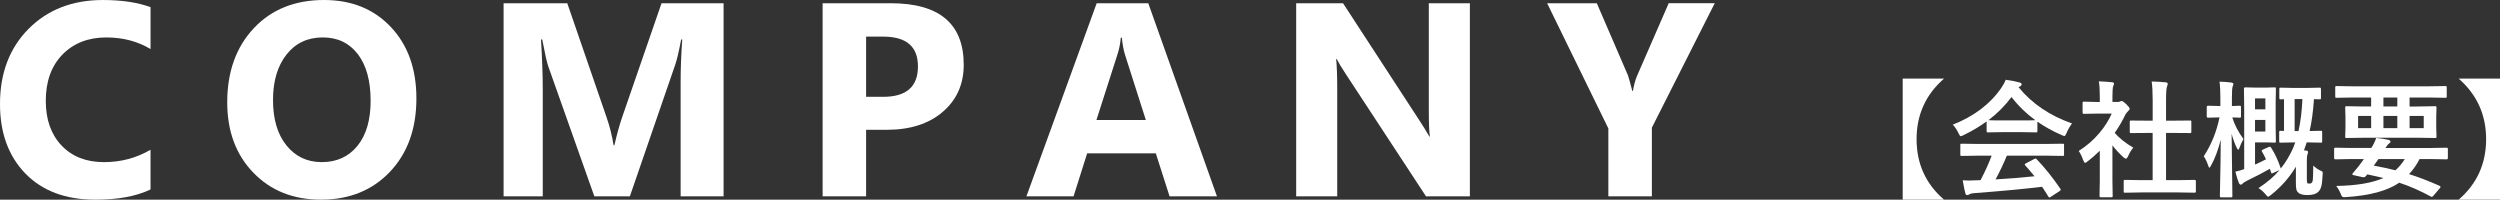
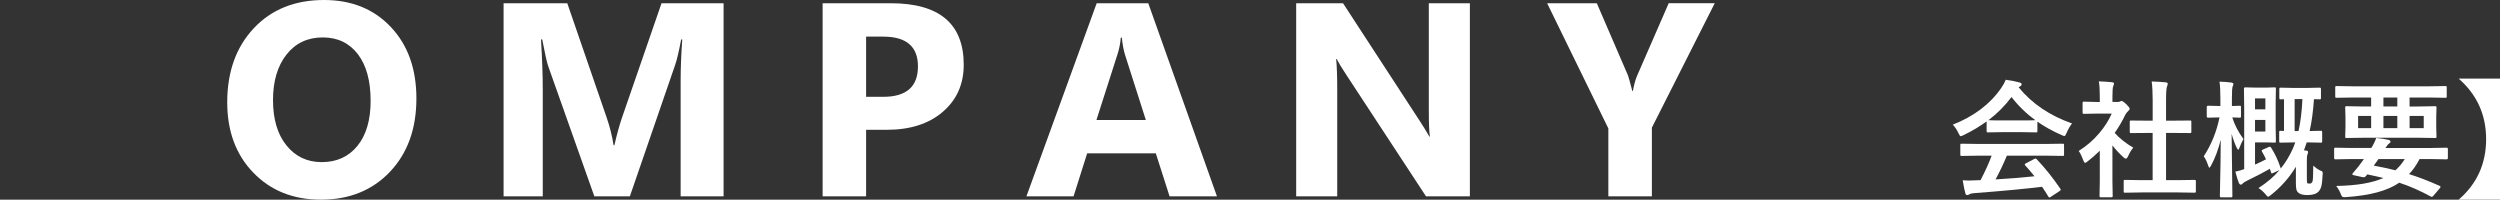
<svg xmlns="http://www.w3.org/2000/svg" version="1.1" id="レイヤー_1" x="0px" y="0px" width="187.566px" height="14.98px" viewBox="-196.487 -218.209 187.566 14.98" enable-background="new -196.487 -218.209 187.566 14.98" xml:space="preserve">
  <rect x="-196.487" y="-218.209" width="187.566" height="14.98" fill="#333333" stroke="none" />
  <g>
    <g>
-       <path fill="#FFFFFF" d="M-185.194-203.996c-1.058,0.512-2.438,0.768-4.141,0.768c-2.222,0-3.971-0.651-5.243-1.959    c-1.273-1.306-1.909-3.046-1.909-5.223c0-2.315,0.715-4.195,2.146-5.637c1.431-1.438,3.289-2.161,5.571-2.161    c1.415,0,2.608,0.179,3.578,0.536v3.142c-0.97-0.58-2.076-0.87-3.315-0.87c-1.36,0-2.457,0.429-3.292,1.282    c-0.836,0.856-1.253,2.014-1.253,3.476c0,1.4,0.393,2.517,1.182,3.349c0.788,0.832,1.849,1.248,3.182,1.248    c1.273,0,2.438-0.309,3.495-0.929V-203.996L-185.194-203.996z" />
      <path fill="#FFFFFF" d="M-172.408-203.229c-2.075,0-3.766-0.674-5.071-2.024c-1.308-1.352-1.96-3.111-1.96-5.279    c0-2.289,0.664-4.141,1.99-5.555c1.327-1.414,3.085-2.122,5.274-2.122c2.066,0,3.739,0.676,5.015,2.03    c1.276,1.354,1.914,3.14,1.914,5.353c0,2.277-0.662,4.112-1.985,5.507C-168.554-203.926-170.282-203.229-172.408-203.229z     M-172.267-215.401c-1.145,0-2.054,0.431-2.728,1.288c-0.673,0.859-1.009,1.995-1.009,3.409c0,1.437,0.336,2.571,1.009,3.406    c0.674,0.835,1.556,1.252,2.647,1.252c1.125,0,2.015-0.406,2.677-1.218c0.66-0.811,0.991-1.938,0.991-3.378    c0-1.502-0.32-2.67-0.961-3.505C-170.282-214.982-171.157-215.401-172.267-215.401z" />
      <path fill="#FFFFFF" d="M-142.199-203.48h-3.222v-8.667c0-0.937,0.04-1.971,0.121-3.101h-0.082    c-0.168,0.888-0.318,1.529-0.454,1.919l-3.394,9.849h-2.666l-3.455-9.748c-0.096-0.263-0.247-0.936-0.455-2.02h-0.091    c0.086,1.427,0.132,2.68,0.132,3.757v8.011h-2.939v-14.486h4.778l2.958,8.586c0.237,0.688,0.408,1.377,0.517,2.071h0.06    c0.182-0.802,0.374-1.499,0.577-2.091l2.959-8.565h4.656V-203.48L-142.199-203.48z" />
      <path fill="#FFFFFF" d="M-131.506-208.471v4.991h-3.263v-14.486h5.112c3.65,0,5.475,1.54,5.475,4.616    c0,1.455-0.523,2.631-1.571,3.531c-1.047,0.899-2.448,1.348-4.197,1.348H-131.506L-131.506-208.471z M-131.506-215.461v4.516    h1.283c1.739,0,2.607-0.762,2.607-2.283c0-1.488-0.868-2.233-2.607-2.233H-131.506L-131.506-215.461z" />
      <path fill="#FFFFFF" d="M-105.184-203.48h-3.555l-1.031-3.223h-5.152l-1.02,3.223h-3.536l5.271-14.486h3.871L-105.184-203.48z     M-110.519-209.207l-1.555-4.87c-0.114-0.363-0.196-0.798-0.242-1.304h-0.082c-0.033,0.424-0.118,0.845-0.252,1.262l-1.575,4.912    H-110.519z" />
      <path fill="#FFFFFF" d="M-86.208-203.48h-3.292l-5.97-9.101c-0.353-0.532-0.594-0.933-0.729-1.202h-0.041    c0.053,0.512,0.08,1.293,0.08,2.343v7.961h-3.08v-14.487h3.515l5.749,8.819c0.262,0.397,0.503,0.792,0.727,1.181h0.041    c-0.054-0.335-0.081-1-0.081-1.99v-8.01h3.081V-203.48L-86.208-203.48z" />
      <path fill="#FFFFFF" d="M-67.837-217.966l-4.716,9.334v5.152h-3.265v-5.092l-4.593-9.394h3.727l2.334,5.404    c0.039,0.101,0.15,0.495,0.332,1.182h0.042c0.086-0.485,0.191-0.865,0.313-1.142l2.374-5.445H-67.837L-67.837-217.966z" />
    </g>
  </g>
  <g>
-     <path fill="#FFFFFF" d="M-50.633-212.313c-1.374,1.199-2.06,2.714-2.06,4.542c0,1.846,0.686,3.36,2.06,4.542h-3.102v-9.083   L-50.633-212.313L-50.633-212.313z" />
    <path fill="#FFFFFF" d="M-41.03-208.947c-0.16,0.204-0.296,0.441-0.407,0.709c-0.063,0.156-0.116,0.235-0.163,0.235   c-0.033,0-0.107-0.024-0.218-0.074c-0.688-0.306-1.292-0.642-1.811-1.005v0.703c0,0.049-0.006,0.079-0.018,0.088   c-0.013,0.01-0.041,0.014-0.083,0.014l-1.075-0.018h-1.457l-1.075,0.018c-0.05,0-0.08-0.006-0.087-0.018   c-0.008-0.014-0.014-0.041-0.014-0.084v-0.721c-0.52,0.377-1.092,0.721-1.718,1.022c-0.114,0.06-0.189,0.087-0.227,0.087   c-0.044,0-0.101-0.077-0.171-0.236c-0.121-0.255-0.262-0.466-0.426-0.628c1.596-0.629,2.809-1.548,3.64-2.756   c0.145-0.208,0.256-0.412,0.333-0.614c0.386,0.05,0.728,0.115,1.024,0.2c0.114,0.027,0.171,0.07,0.171,0.129   c0,0.071-0.031,0.122-0.092,0.151c-0.041,0.02-0.084,0.047-0.134,0.084C-44.035-210.436-42.7-209.53-41.03-208.947z    M-48.044-206.53l-1.255,0.02c-0.052,0-0.083-0.007-0.096-0.02c-0.009-0.014-0.016-0.04-0.016-0.084v-0.711   c0-0.051,0.008-0.079,0.02-0.088c0.012-0.01,0.043-0.014,0.092-0.014l1.254,0.018h5.051l1.255-0.018   c0.052,0,0.084,0.006,0.096,0.018c0.009,0.013,0.014,0.039,0.014,0.084v0.711c0,0.048-0.004,0.075-0.016,0.086   c-0.013,0.011-0.042,0.017-0.094,0.017l-1.255-0.019h-2.926c-0.235,0.576-0.518,1.171-0.847,1.782   c0.987-0.056,1.961-0.135,2.921-0.236c-0.29-0.355-0.519-0.623-0.688-0.806c-0.028-0.031-0.043-0.058-0.043-0.078   c0-0.03,0.034-0.062,0.097-0.093l0.607-0.315c0.043-0.025,0.076-0.037,0.101-0.037c0.028,0,0.06,0.02,0.097,0.057   c0.599,0.625,1.188,1.361,1.764,2.201c0.021,0.03,0.033,0.058,0.033,0.08c0,0.031-0.026,0.063-0.08,0.098l-0.656,0.43   c-0.057,0.037-0.093,0.057-0.112,0.057c-0.025,0-0.051-0.024-0.079-0.065c-0.126-0.214-0.285-0.462-0.473-0.741   c-1.224,0.153-2.932,0.314-5.12,0.481c-0.146,0.01-0.26,0.038-0.343,0.089c-0.046,0.036-0.101,0.054-0.162,0.054   c-0.069,0-0.111-0.043-0.13-0.133c-0.06-0.207-0.125-0.532-0.199-0.977c0.146,0.013,0.297,0.019,0.459,0.019   c0.153,0,0.345-0.006,0.573-0.019l0.307-0.009c0.335-0.64,0.613-1.251,0.833-1.837L-48.044-206.53L-48.044-206.53z    M-47.302-209.192c0.11,0.012,0.458,0.018,1.042,0.018h1.457c0.545,0,0.885-0.006,1.025-0.018c-0.683-0.493-1.28-1.073-1.792-1.736   C-46.072-210.265-46.649-209.685-47.302-209.192z" />
    <path fill="#FFFFFF" d="M-40.53-206.882c0.59-0.372,1.111-0.821,1.561-1.356c0.389-0.461,0.694-0.944,0.917-1.449h-1.074   l-1.005,0.019c-0.049,0-0.081-0.007-0.093-0.019c-0.009-0.012-0.014-0.042-0.014-0.083v-0.705c0-0.049,0.009-0.079,0.023-0.092   c0.009-0.01,0.038-0.015,0.083-0.015l1.005,0.025h0.181v-0.391c0-0.507-0.023-0.892-0.075-1.157   c0.34,0.011,0.669,0.032,0.988,0.065c0.101,0.01,0.152,0.042,0.152,0.096c0,0.043-0.019,0.112-0.057,0.201   c-0.039,0.073-0.06,0.324-0.06,0.752v0.432h0.398c0.079,0,0.139-0.014,0.183-0.043c0.049-0.022,0.084-0.035,0.105-0.035   c0.062,0,0.18,0.083,0.354,0.246c0.169,0.169,0.253,0.283,0.253,0.342c0,0.052-0.033,0.104-0.095,0.153   c-0.104,0.102-0.179,0.193-0.221,0.272c-0.219,0.466-0.488,0.927-0.807,1.385c0.34,0.392,0.805,0.762,1.395,1.111   c-0.136,0.146-0.263,0.353-0.38,0.616c-0.063,0.141-0.125,0.208-0.181,0.208c-0.041,0-0.103-0.038-0.189-0.115   c-0.287-0.26-0.559-0.552-0.816-0.88v2.666l0.02,1.116c0,0.05-0.006,0.081-0.02,0.094c-0.015,0.008-0.046,0.014-0.097,0.014h-0.759   c-0.052,0-0.085-0.008-0.097-0.02c-0.009-0.012-0.014-0.041-0.014-0.088l0.02-1.116v-2.267c-0.334,0.324-0.635,0.586-0.902,0.786   c-0.102,0.084-0.169,0.125-0.201,0.125c-0.04,0-0.089-0.072-0.148-0.218C-40.304-206.505-40.415-206.729-40.53-206.882z    M-35.779-203.772l-1.275,0.021c-0.049,0-0.077-0.006-0.086-0.021c-0.01-0.012-0.015-0.039-0.015-0.083v-0.749   c0-0.051,0.006-0.079,0.016-0.09c0.012-0.012,0.04-0.018,0.085-0.018l1.275,0.02h0.797v-3.542h-0.426l-1.195,0.009   c-0.046,0-0.075-0.005-0.083-0.014c-0.009-0.01-0.013-0.038-0.013-0.084v-0.75c0-0.045,0.006-0.074,0.019-0.083   c0.009-0.007,0.035-0.01,0.079-0.01l1.195,0.01h0.426v-1.51c0-0.621-0.026-1.096-0.076-1.43c0.409,0.012,0.758,0.033,1.052,0.063   c0.103,0.012,0.152,0.047,0.152,0.098c0,0.067-0.016,0.135-0.045,0.199c-0.054,0.103-0.08,0.45-0.08,1.043v1.536h0.597l1.194-0.01   c0.053,0,0.083,0.005,0.094,0.014c0.009,0.01,0.013,0.037,0.013,0.079v0.75c0,0.051-0.008,0.081-0.024,0.089   c-0.009,0.006-0.035,0.008-0.083,0.008l-1.194-0.008h-0.597v3.542h0.86l1.264-0.019c0.053,0,0.084,0.007,0.099,0.019   c0.009,0.012,0.014,0.042,0.014,0.088v0.75c0,0.049-0.006,0.077-0.019,0.088c-0.014,0.009-0.043,0.014-0.093,0.014l-1.264-0.02   H-35.779L-35.779-203.772z" />
    <path fill="#FFFFFF" d="M-31.149-206.479c0.573-0.88,0.968-1.854,1.183-2.921h-0.054l-0.807,0.02c-0.064,0-0.096-0.036-0.096-0.108   v-0.681c0-0.072,0.032-0.107,0.096-0.107l0.807,0.02h0.12v-0.572c0-0.549-0.021-0.968-0.066-1.254   c0.331,0.01,0.629,0.03,0.891,0.068c0.102,0.022,0.152,0.058,0.152,0.103c0,0.036-0.02,0.1-0.056,0.189   c-0.038,0.099-0.056,0.391-0.056,0.88v0.587l0.579-0.019c0.048,0,0.078,0.006,0.087,0.019s0.015,0.043,0.015,0.088v0.681   c0,0.053-0.007,0.084-0.021,0.094c-0.011,0.008-0.039,0.014-0.082,0.014c-0.008,0-0.064-0.004-0.171-0.01   c-0.115-0.002-0.241-0.006-0.381-0.01c0.174,0.556,0.454,1.098,0.842,1.621c-0.127,0.22-0.226,0.438-0.3,0.652   c-0.037,0.102-0.07,0.153-0.098,0.153c-0.021,0-0.057-0.052-0.111-0.153c-0.147-0.303-0.273-0.65-0.38-1.041l0.057,4.658   c0,0.049-0.007,0.078-0.02,0.087c-0.012,0.009-0.042,0.016-0.087,0.016h-0.724c-0.054,0-0.083-0.009-0.095-0.021   c-0.008-0.013-0.013-0.04-0.013-0.083c0-0.007,0.005-0.227,0.013-0.662c0.03-1.276,0.048-2.458,0.051-3.551   c-0.189,0.752-0.43,1.396-0.727,1.935c-0.059,0.107-0.1,0.161-0.125,0.161c-0.024,0-0.055-0.056-0.093-0.171   C-30.917-206.095-31.03-206.322-31.149-206.479z M-26.098-207.137c0.29,0.452,0.526,0.957,0.714,1.52   c0.006,0.018,0.009,0.036,0.009,0.055c0.354-0.432,0.664-0.943,0.93-1.536c0.068-0.157,0.122-0.3,0.163-0.426h-0.14l-0.962,0.018   c-0.05,0-0.08-0.006-0.089-0.018c-0.009-0.014-0.014-0.04-0.014-0.084v-0.684c0-0.051,0.007-0.08,0.019-0.088   c0.013-0.01,0.04-0.014,0.084-0.014l0.258,0.008v-2.379c-0.101,0.007-0.185,0.009-0.25,0.009c-0.05,0-0.079-0.007-0.088-0.019   c-0.009-0.014-0.014-0.043-0.014-0.088v-0.651c0-0.058,0.007-0.092,0.018-0.104c0.014-0.009,0.041-0.014,0.084-0.014l0.93,0.02   h1.052l0.939-0.02c0.05,0,0.079,0.007,0.089,0.021c0.008,0.014,0.013,0.043,0.013,0.095v0.652c0,0.053-0.006,0.083-0.018,0.092   c-0.014,0.01-0.039,0.014-0.083,0.014l-0.424-0.01c-0.062,0.906-0.169,1.701-0.326,2.389l0.824-0.018   c0.056,0,0.09,0.006,0.104,0.018c0.009,0.014,0.013,0.042,0.013,0.084v0.685c0,0.048-0.006,0.076-0.018,0.086   c-0.013,0.011-0.046,0.017-0.098,0.017l-0.948-0.019h-0.095c-0.08,0.25-0.148,0.449-0.207,0.598c0.042,0,0.103,0.006,0.181,0.018   c0.087,0.009,0.128,0.049,0.128,0.116c0,0.029-0.018,0.097-0.056,0.198c-0.025,0.055-0.037,0.197-0.037,0.424v1.34   c0,0.193,0.009,0.312,0.027,0.352c0.017,0.031,0.075,0.047,0.182,0.047c0.105,0,0.178-0.059,0.218-0.171   c0.031-0.09,0.048-0.483,0.055-1.176c0.17,0.157,0.341,0.277,0.515,0.361c0.093,0.032,0.146,0.061,0.161,0.083   c0.022,0.021,0.033,0.063,0.033,0.124c0,0.014-0.002,0.042-0.006,0.084c-0.018,0.42-0.054,0.723-0.104,0.913   c-0.041,0.146-0.106,0.272-0.195,0.369c-0.167,0.183-0.446,0.272-0.838,0.272c-0.284,0-0.493-0.043-0.626-0.133   c-0.104-0.069-0.172-0.157-0.203-0.269c-0.026-0.096-0.042-0.25-0.042-0.458v-1.265c-0.484,0.809-1.11,1.518-1.879,2.125   c-0.11,0.085-0.181,0.126-0.209,0.126c-0.032,0-0.096-0.061-0.188-0.181c-0.166-0.198-0.345-0.354-0.531-0.469   c0.66-0.429,1.187-0.881,1.577-1.353l-0.467,0.218c-0.056,0.023-0.093,0.038-0.112,0.038c-0.023,0-0.043-0.031-0.06-0.089   l-0.082-0.263c-0.377,0.22-0.942,0.517-1.692,0.884c-0.183,0.088-0.303,0.167-0.358,0.234c-0.042,0.049-0.082,0.074-0.122,0.074   c-0.063,0-0.113-0.041-0.152-0.124c-0.078-0.177-0.166-0.462-0.266-0.854c0.245-0.047,0.465-0.11,0.663-0.188v-4.532l-0.019-1.496   c0-0.07,0.03-0.105,0.091-0.105l0.849,0.019h0.735l0.616-0.019c0.053,0,0.083,0.006,0.094,0.019   c0.009,0.013,0.013,0.041,0.013,0.087l-0.019,1.054v1.82l0.018,1.051c0,0.056-0.007,0.09-0.018,0.102   c-0.014,0.01-0.043,0.014-0.089,0.014l-0.616-0.02h-0.842v1.666c0.275-0.119,0.548-0.253,0.824-0.397   c-0.075-0.167-0.176-0.359-0.302-0.576c-0.019-0.033-0.025-0.06-0.025-0.073c0-0.027,0.035-0.056,0.109-0.088l0.437-0.189   c0.036-0.016,0.063-0.022,0.078-0.022C-26.157-207.206-26.13-207.183-26.098-207.137z M-26.524-210.826h-0.777v0.819h0.777   V-210.826z M-26.524-208.341v-0.871h-0.777v0.871H-26.524z M-23.746-210.775h-0.583v2.398h0.292   C-23.88-209.09-23.783-209.892-23.746-210.775z" />
    <path fill="#FFFFFF" d="M-20.098-206.276l-1.177,0.021c-0.061,0-0.091-0.035-0.091-0.103v-0.677c0-0.061,0.03-0.094,0.091-0.094   l1.177,0.021h1.521c0.146-0.223,0.269-0.474,0.369-0.75c0.32,0.027,0.629,0.075,0.926,0.143c0.095,0.026,0.145,0.067,0.145,0.128   c0,0.055-0.035,0.104-0.103,0.146c-0.069,0.042-0.161,0.154-0.278,0.334h3.417l1.176-0.021c0.063,0,0.093,0.031,0.093,0.094v0.677   c0,0.066-0.03,0.103-0.093,0.103l-1.176-0.021h-0.856c-0.217,0.422-0.478,0.8-0.787,1.128c0.688,0.215,1.45,0.508,2.287,0.88   c0.05,0.024,0.074,0.047,0.074,0.075c0,0.024-0.018,0.06-0.056,0.106l-0.461,0.542c-0.072,0.074-0.114,0.111-0.13,0.111   c-0.017,0-0.04-0.01-0.07-0.026c-0.816-0.441-1.607-0.79-2.38-1.043c-0.876,0.604-2.2,0.961-3.973,1.079   c-0.083,0.006-0.138,0.009-0.161,0.009c-0.075,0-0.13-0.021-0.162-0.06c-0.027-0.032-0.064-0.104-0.107-0.214   c-0.074-0.196-0.184-0.387-0.328-0.57c1.53-0.025,2.71-0.226,3.538-0.597c-0.227-0.059-0.627-0.149-1.204-0.271   c-0.006,0.006-0.04,0.049-0.106,0.13c-0.049,0.057-0.105,0.086-0.171,0.086c-0.024,0-0.053-0.002-0.083-0.009l-0.686-0.152   c-0.052-0.012-0.079-0.036-0.079-0.069c0-0.02,0.008-0.037,0.024-0.055l0.226-0.274c0.144-0.16,0.259-0.307,0.354-0.443   l0.264-0.361L-20.098-206.276L-20.098-206.276z M-19.981-210.893l-1.195,0.02c-0.05,0-0.081-0.006-0.094-0.02   c-0.008-0.012-0.013-0.038-0.013-0.083v-0.676c0-0.049,0.008-0.079,0.021-0.088c0.01-0.008,0.039-0.013,0.084-0.013l1.195,0.019   h5.764l1.195-0.019c0.048,0,0.079,0.007,0.091,0.019c0.009,0.013,0.015,0.039,0.015,0.083v0.676c0,0.05-0.007,0.081-0.02,0.088   c-0.011,0.01-0.042,0.014-0.086,0.014l-1.195-0.02h-1.487v0.674h0.598l1.314-0.022c0.054,0,0.083,0.008,0.094,0.022   c0.009,0.012,0.014,0.041,0.014,0.086l-0.02,0.699v0.774l0.02,0.697c0,0.053-0.008,0.083-0.02,0.093   c-0.013,0.01-0.042,0.014-0.088,0.014l-1.314-0.019h-4.006l-1.319,0.019c-0.049,0-0.079-0.006-0.088-0.019   c-0.009-0.012-0.015-0.041-0.015-0.088l0.02-0.697v-0.774l-0.02-0.699c0-0.051,0.008-0.082,0.02-0.092   c0.013-0.01,0.042-0.016,0.083-0.016l1.319,0.022h0.524v-0.674H-19.981z M-19.567-208.595h0.979v-0.914h-0.979V-208.595z    M-16.064-206.276h-1.973c-0.121,0.18-0.238,0.342-0.353,0.492c0.602,0.112,1.145,0.229,1.621,0.352   C-16.496-205.672-16.262-205.955-16.064-206.276z M-17.667-210.219h1.042v-0.674h-1.042V-210.219z M-16.625-208.595v-0.914h-1.042   v0.912h1.042V-208.595z M-14.643-208.595v-0.914h-1.061v0.912h1.061V-208.595z" />
    <path fill="#FFFFFF" d="M-12.023-212.313h3.103v9.082h-3.103c1.372-1.18,2.061-2.697,2.061-4.542   C-9.963-209.599-10.651-211.111-12.023-212.313z" />
  </g>
</svg>